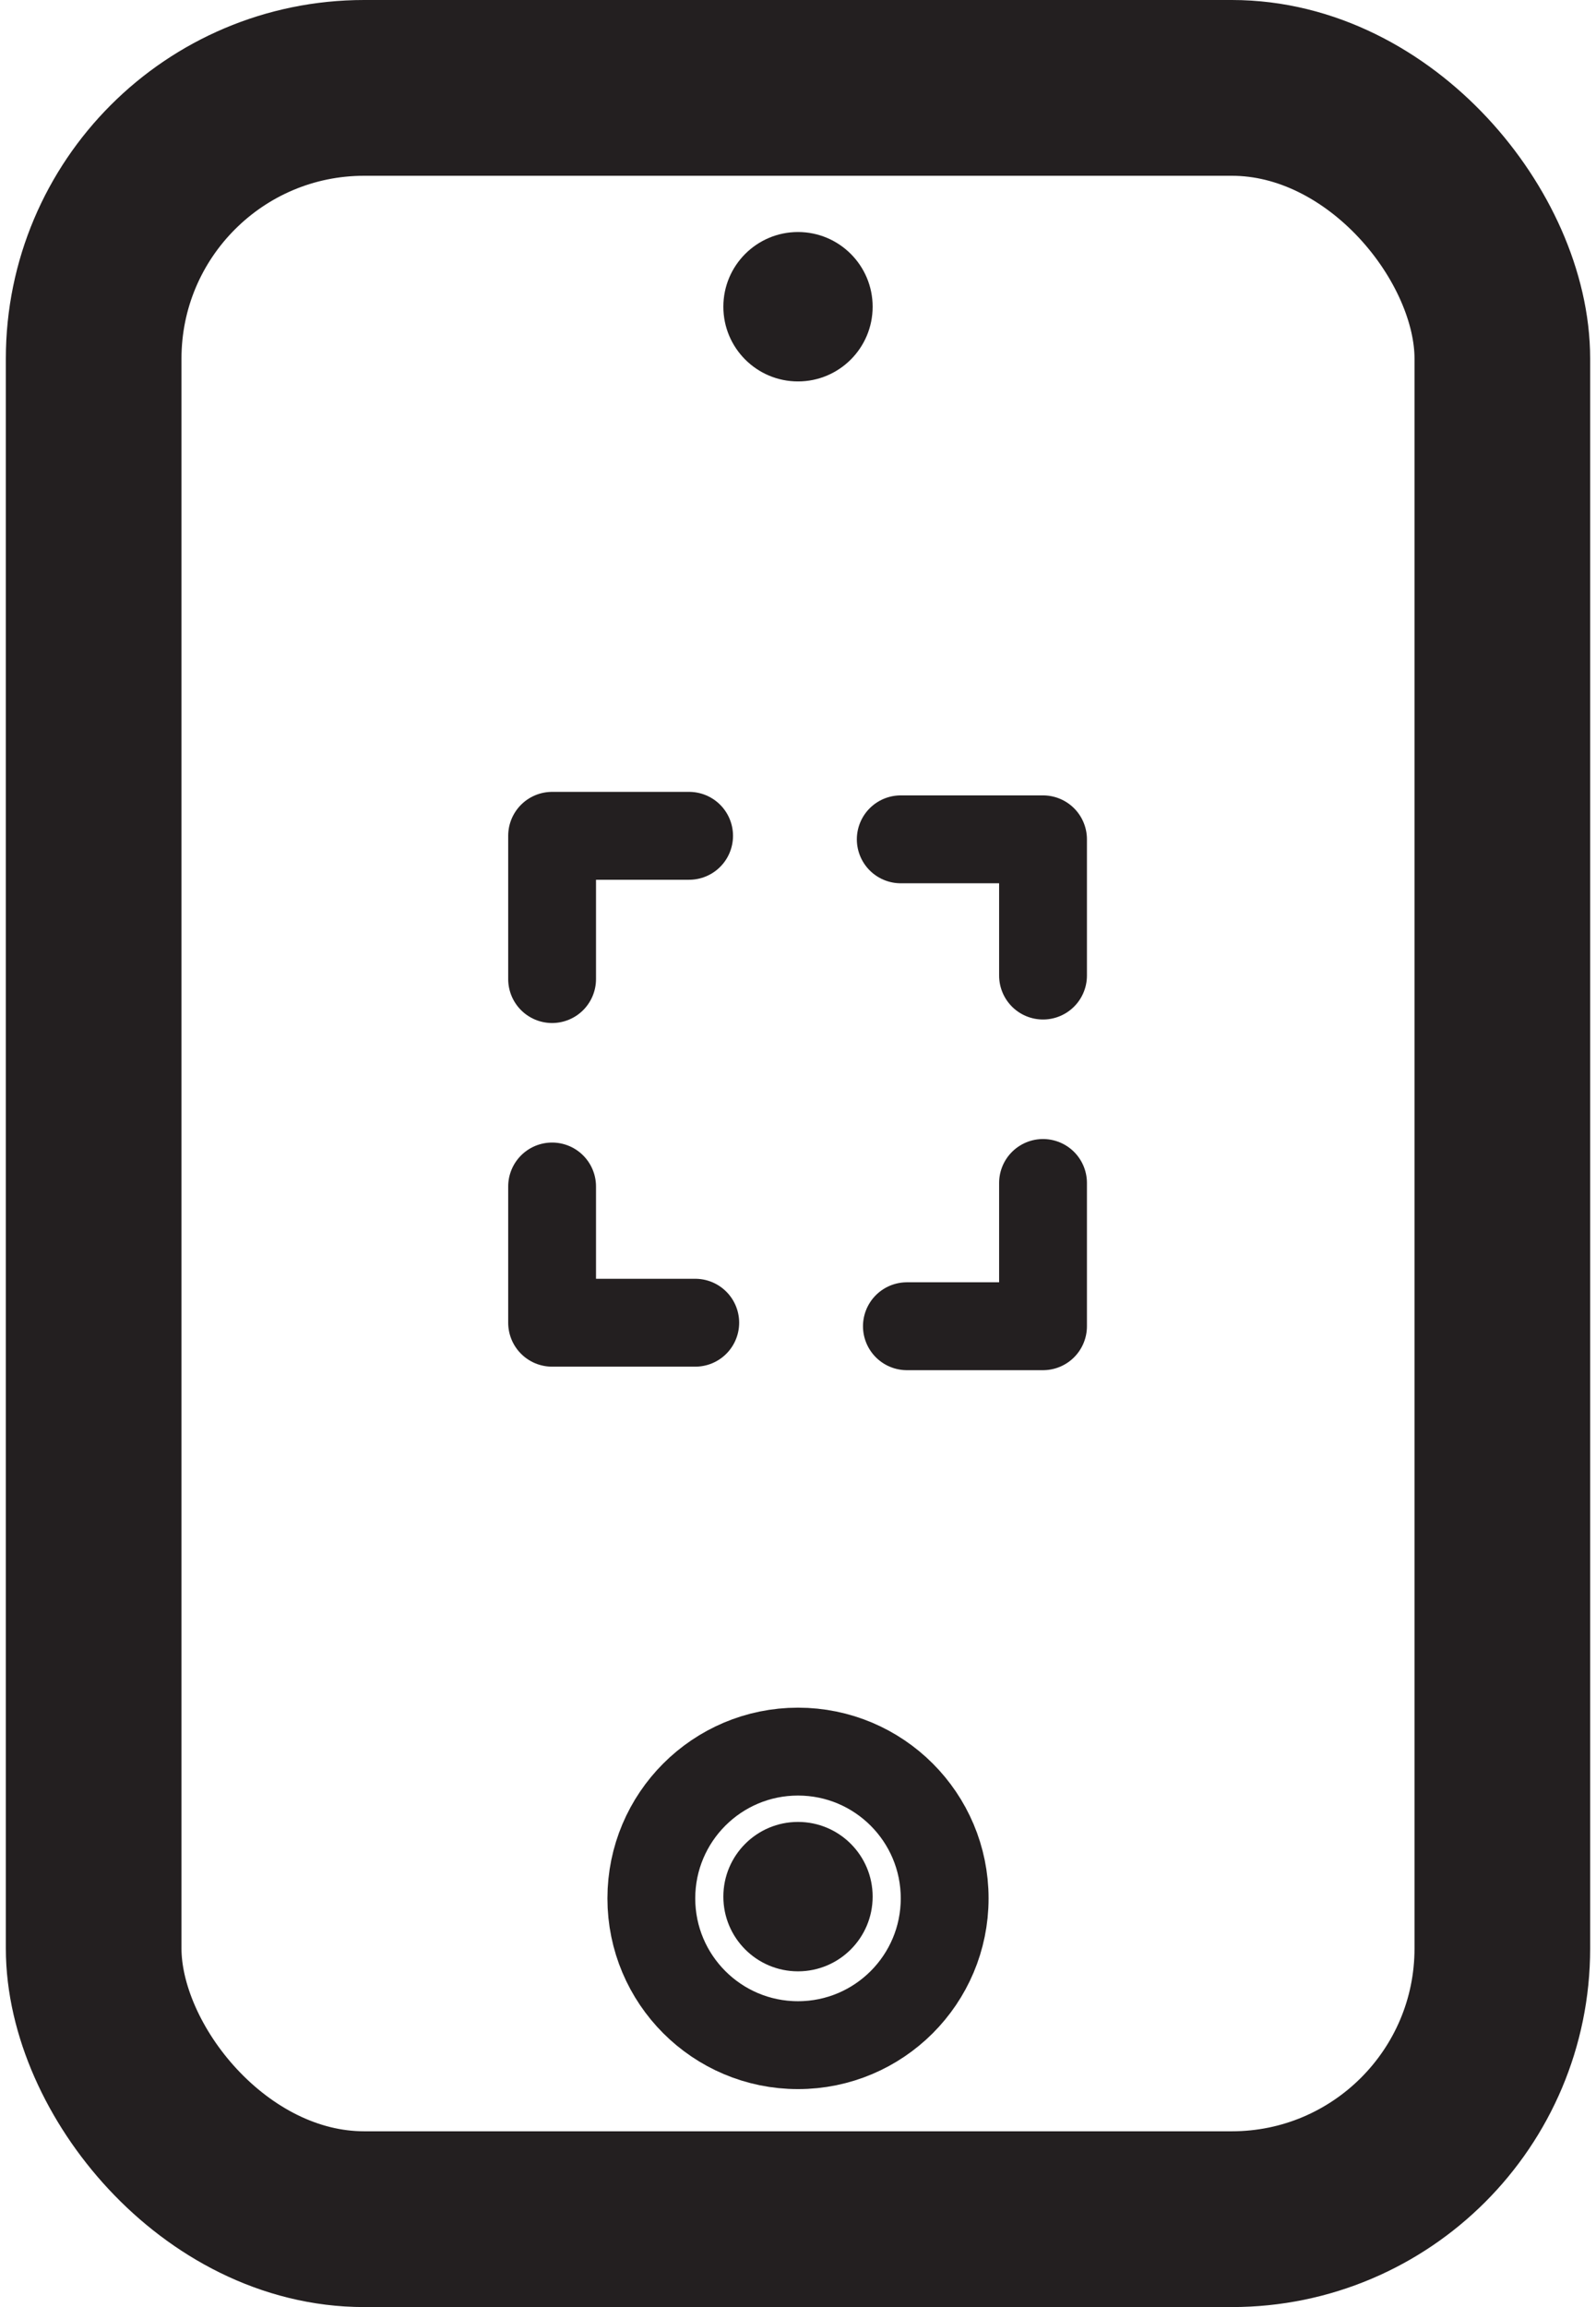
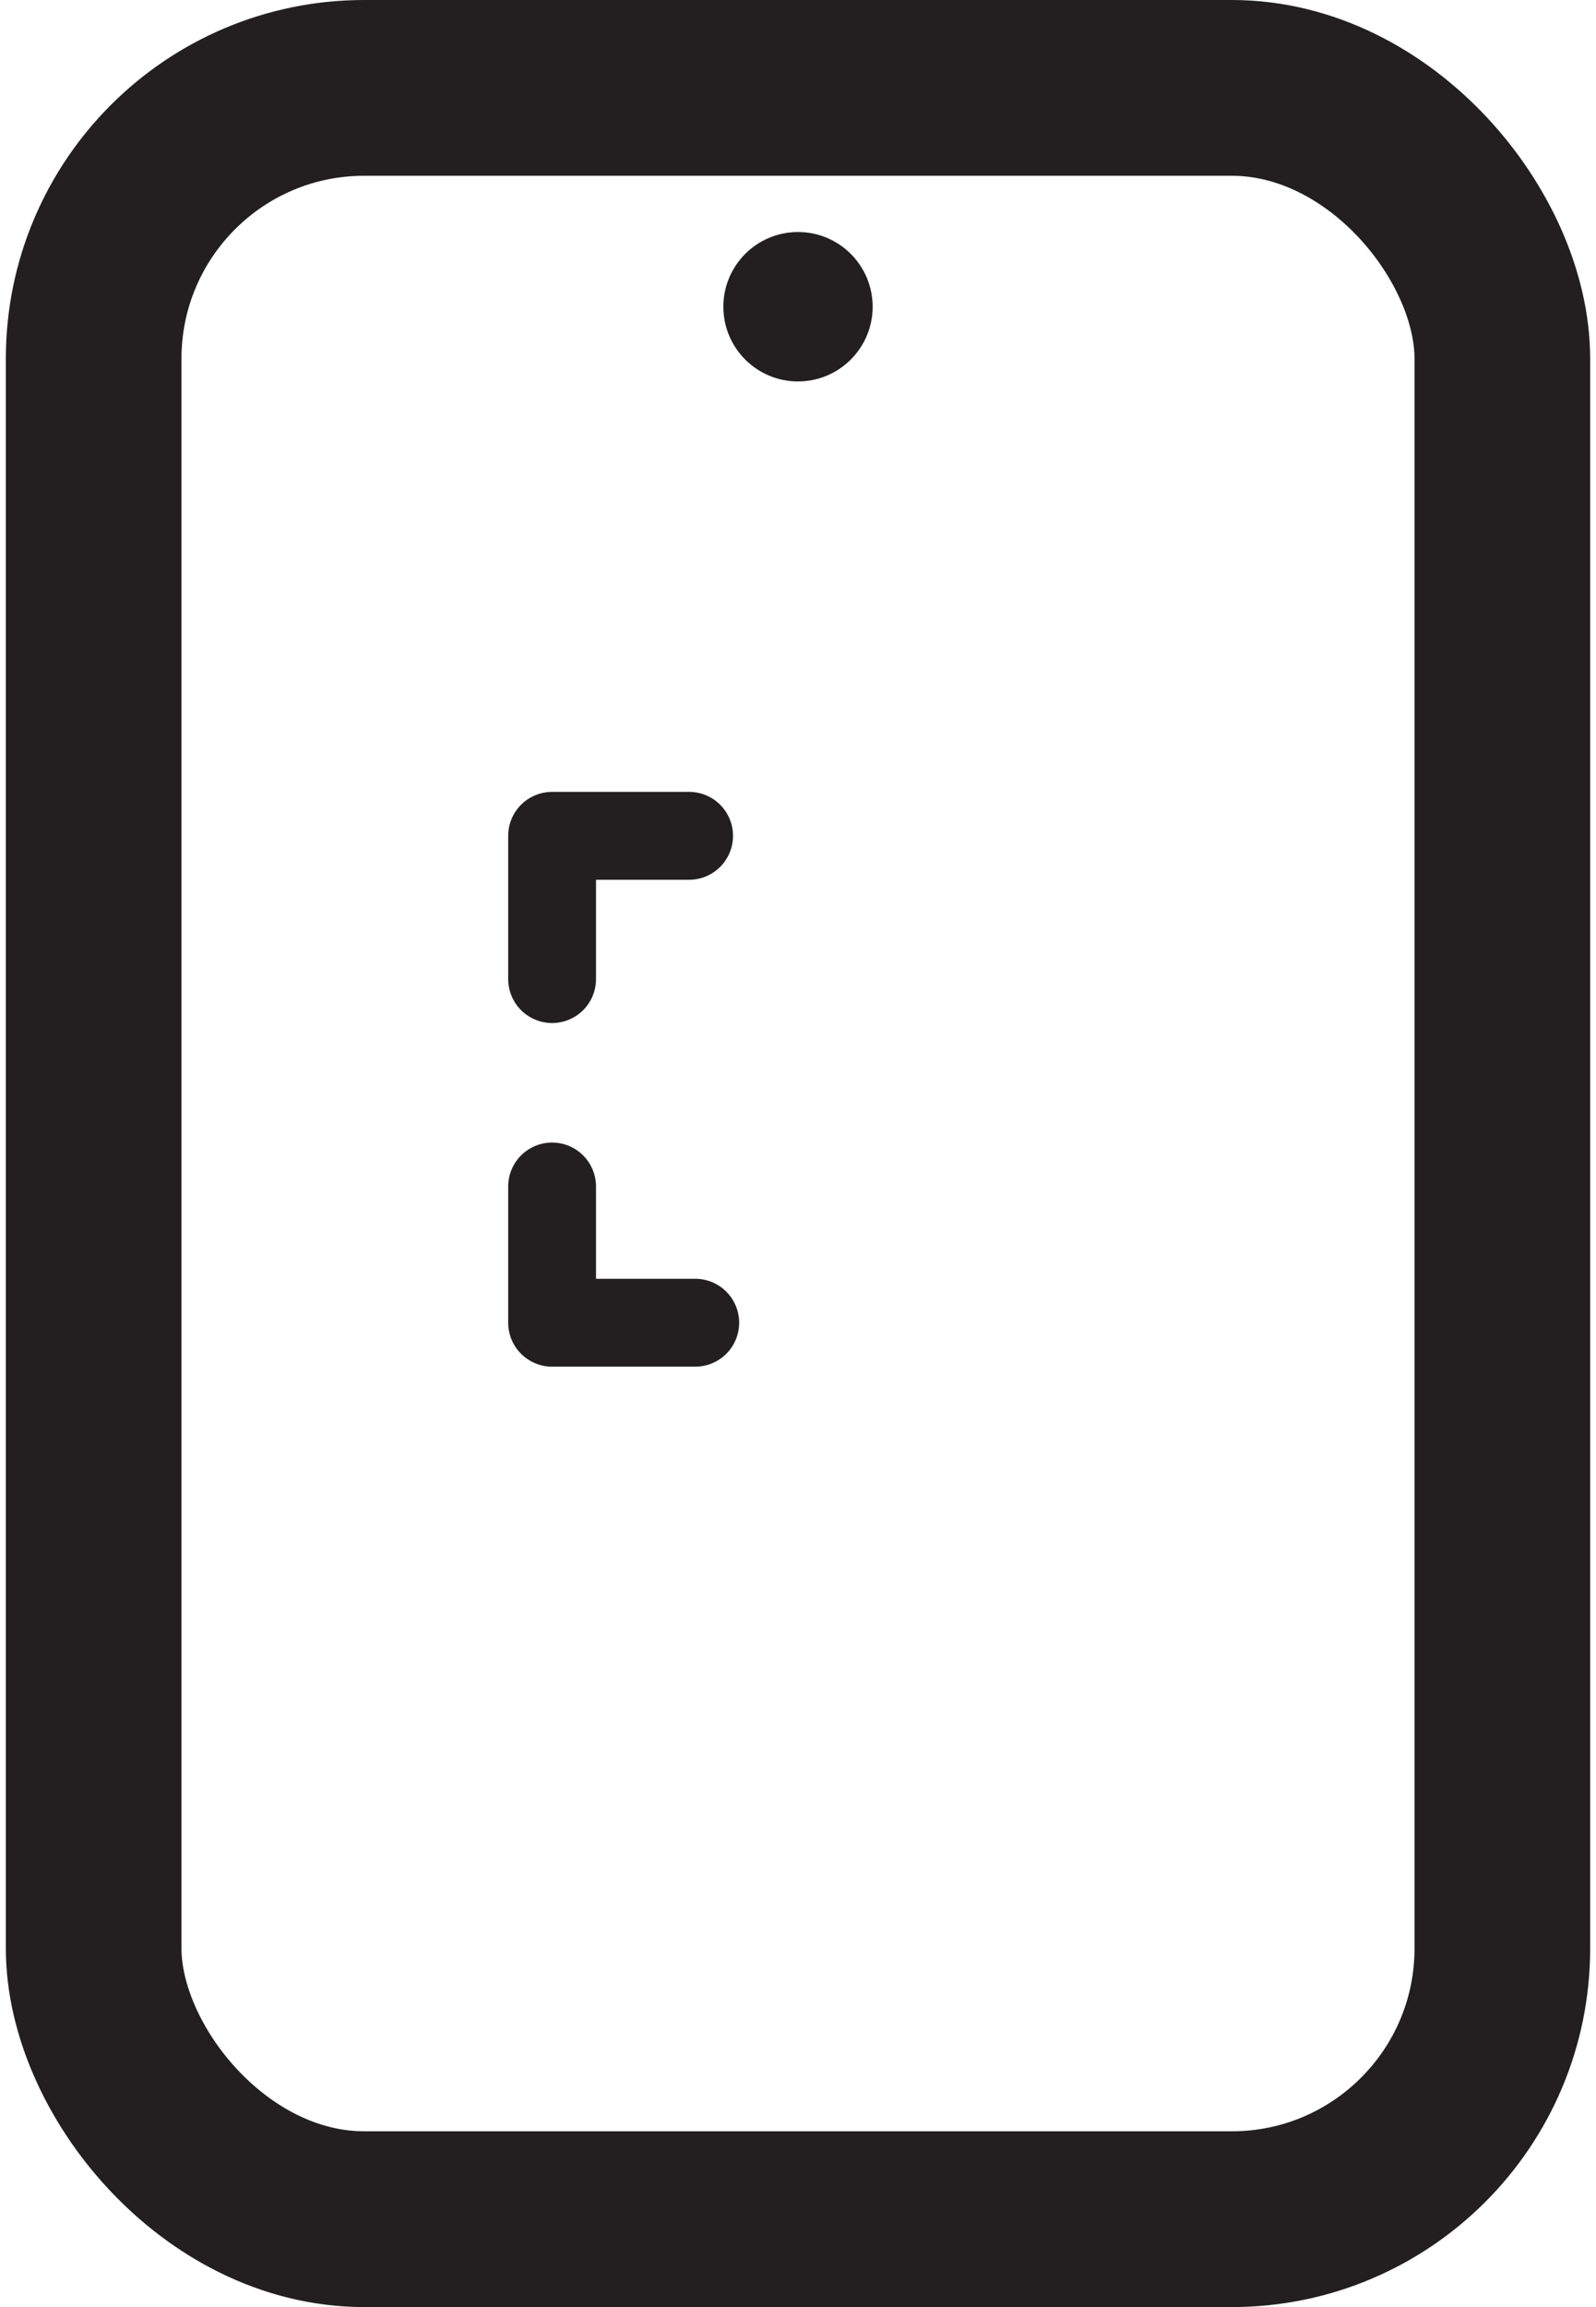
<svg xmlns="http://www.w3.org/2000/svg" id="Layer_167f68e2b34f36" viewBox="0 0 18.04 26.25" aria-hidden="true" width="18px" height="26px">
  <defs>
    <linearGradient class="cerosgradient" data-cerosgradient="true" id="CerosGradient_id1d290c573" gradientUnits="userSpaceOnUse" x1="50%" y1="100%" x2="50%" y2="0%">
      <stop offset="0%" stop-color="#d1d1d1" />
      <stop offset="100%" stop-color="#d1d1d1" />
    </linearGradient>
    <linearGradient />
    <style>.cls-1-67f68e2b34f36{stroke-width:2px;}.cls-1-67f68e2b34f36,.cls-2-67f68e2b34f36{fill:none;stroke:#231f20;stroke-linecap:round;stroke-linejoin:round;}.cls-3-67f68e2b34f36{fill:#231f20;}</style>
  </defs>
  <rect class="cls-1-67f68e2b34f36" x="1" y="1" width="16.04" height="24.25" rx="3.08" ry="3.08" />
  <circle class="cls-3-67f68e2b34f36" cx="9.02" cy="3.49" r=".85" />
-   <circle class="cls-3-67f68e2b34f36" cx="9.02" cy="21.58" r=".85" />
-   <circle class="cls-2-67f68e2b34f36" cx="9.02" cy="21.6" r="1.67" />
  <polyline class="cls-2-67f68e2b34f36" points="6.22 11.14 6.22 9.51 7.78 9.51" />
-   <polyline class="cls-2-67f68e2b34f36" points="10.19 9.55 11.81 9.55 11.81 11.1" />
-   <polyline class="cls-2-67f68e2b34f36" points="11.81 13.46 11.81 15.09 10.26 15.09" />
  <polyline class="cls-2-67f68e2b34f36" points="7.85 15.05 6.22 15.05 6.22 13.5" />
</svg>